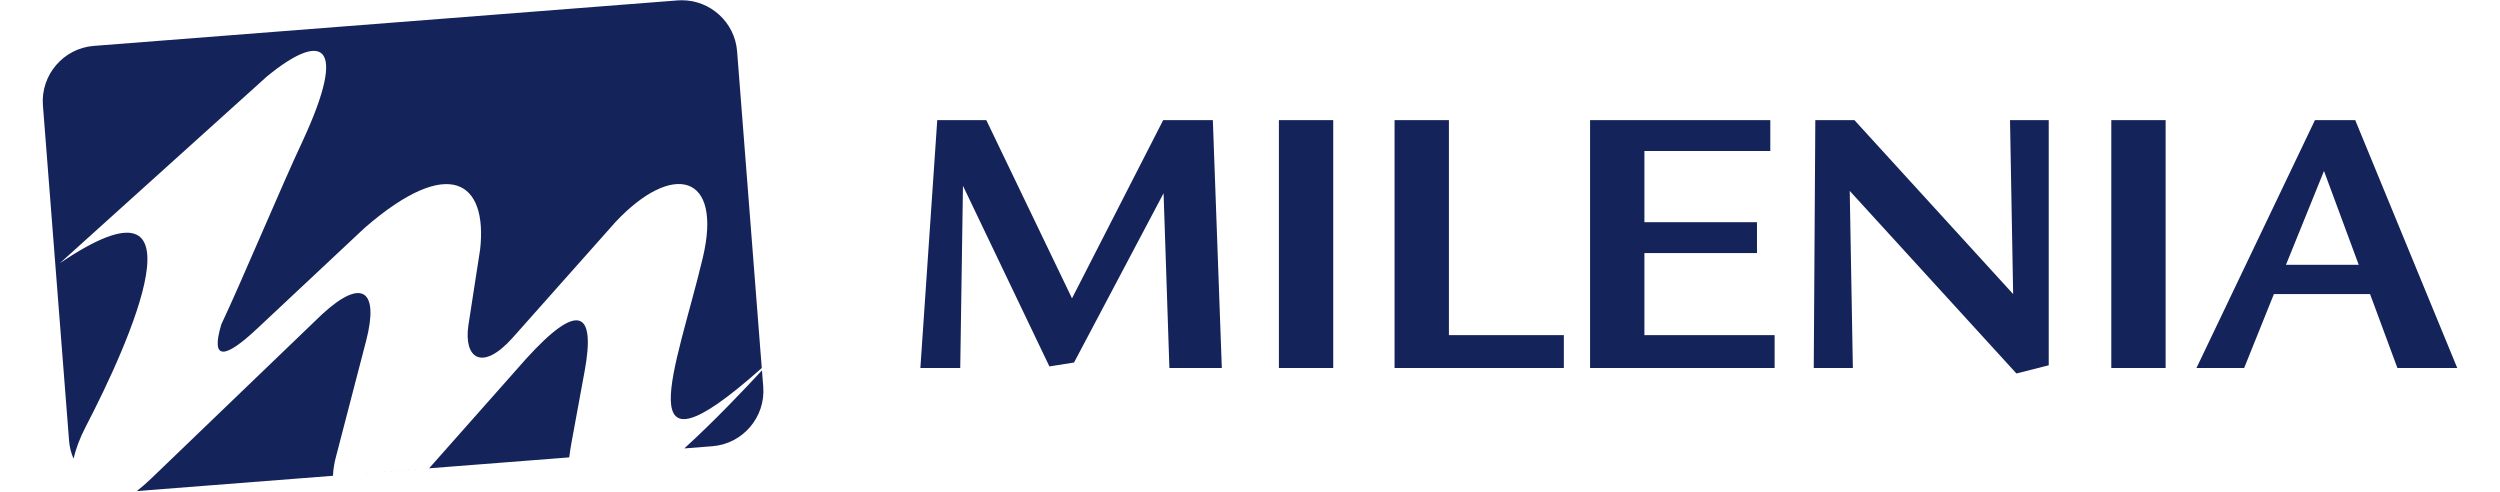
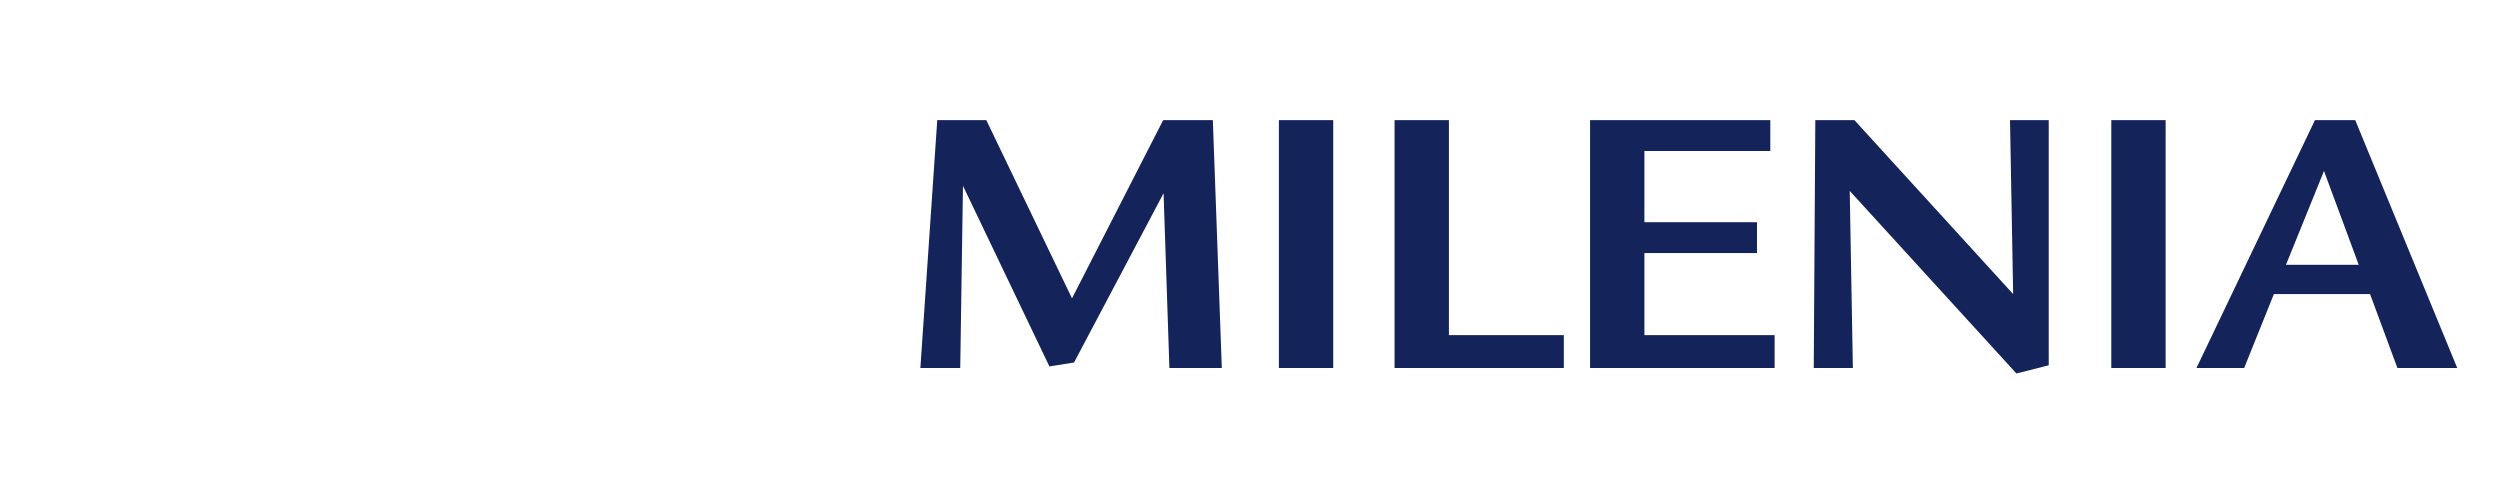
<svg xmlns="http://www.w3.org/2000/svg" version="1.1" id="Capa_1" x="0px" y="0px" width="264.25px" height="52px" viewBox="0 0 264.25 52" enable-background="new 0 0 264.25 52" xml:space="preserve">
  <g>
    <g>
-       <path fill-rule="evenodd" clip-rule="evenodd" fill="#142359" d="M72.33,47.398l2.968-0.233c3.205-0.246,5.626-3.073,5.377-6.28    L80.54,39.15C78.679,41.154,75.573,44.445,72.33,47.398 M13.588,51.973l54.618-4.254l-8.038,0.626    c0.062-0.494,0.14-1.018,0.244-1.591l1.384-7.525c1.175-6.398-0.673-7.391-6.205-1.283L45.356,49.5l-10.158,0.79    c0.017-0.495,0.088-1.047,0.223-1.659l3.288-12.646c1.319-5.109-0.277-6.803-4.686-2.745C28.012,39.018,22,44.796,15.992,50.571    c-0.531,0.508-1.042,0.952-1.528,1.334L13.588,51.973z M7.976,48.894c0.067,0.13,0.143,0.257,0.221,0.378    C8.118,49.15,8.042,49.023,7.976,48.894z M7.865,48.688c0.033,0.062,0.069,0.127,0.099,0.191L7.865,48.688z M72.079,0.027h-0.002    h-0.01H72.06h-0.005h-0.01c-0.137,0-0.279,0.005-0.421,0.017L9.916,4.851c-3.209,0.25-5.63,3.079-5.38,6.284l2.765,35.461    c0.051,0.67,0.217,1.304,0.471,1.885c0.244-1.041,0.666-2.188,1.298-3.398c4.484-8.633,13.37-28.172-2.755-17.254l21.888-19.74    c5.785-4.747,8.672-3.732,3.795,6.8c-2.219,4.706-6.384,14.696-8.606,19.4c-1.182,3.944,0.451,3.573,3.752,0.479L38.56,24.07    c8.989-7.785,12.972-4.817,12.194,2.269l-1.248,8.07c-0.496,3.389,1.407,4.968,4.709,1.26l10.847-12.206    c6.017-6.409,11.347-5.135,9.224,3.782c-2.764,11.617-8.333,24.631,6.233,11.653L77.911,5.422    C77.674,2.366,75.097,0.027,72.079,0.027z" />
      <path fill-rule="evenodd" clip-rule="evenodd" fill="#142359" d="M129.146,38.896h-5.541l-0.615-18.471l-9.465,17.893    l-2.604,0.412l-9.135-19.089l-0.288,19.255h-4.214l1.784-26.197h5.185l9.058,18.836l9.637-18.836h5.25L129.146,38.896z     M140.923,38.896h-5.743V12.695h5.743V38.896z M165.299,38.896h-17.894V12.699h5.745v22.726h12.148V38.896z M187.578,38.896    h-19.507V12.699h19.05v3.265h-13.307v7.519h11.9v3.268h-11.9v8.675h13.764V38.896z M216.551,12.699v25.912l-3.414,0.866    l-17.62-19.299l0.331,18.718h-4.134l0.165-26.197h4.134l16.777,18.386l-0.331-18.386H216.551z M228.907,38.896h-5.742V12.695    h5.742V38.896z M259.731,38.896h-6.325l-2.89-7.812H240.35l-3.142,7.812h-5.041l12.522-26.197h4.259L259.731,38.896z     M249.318,27.988l-3.672-9.916l-4.019,9.916H249.318z" />
    </g>
  </g>
</svg>